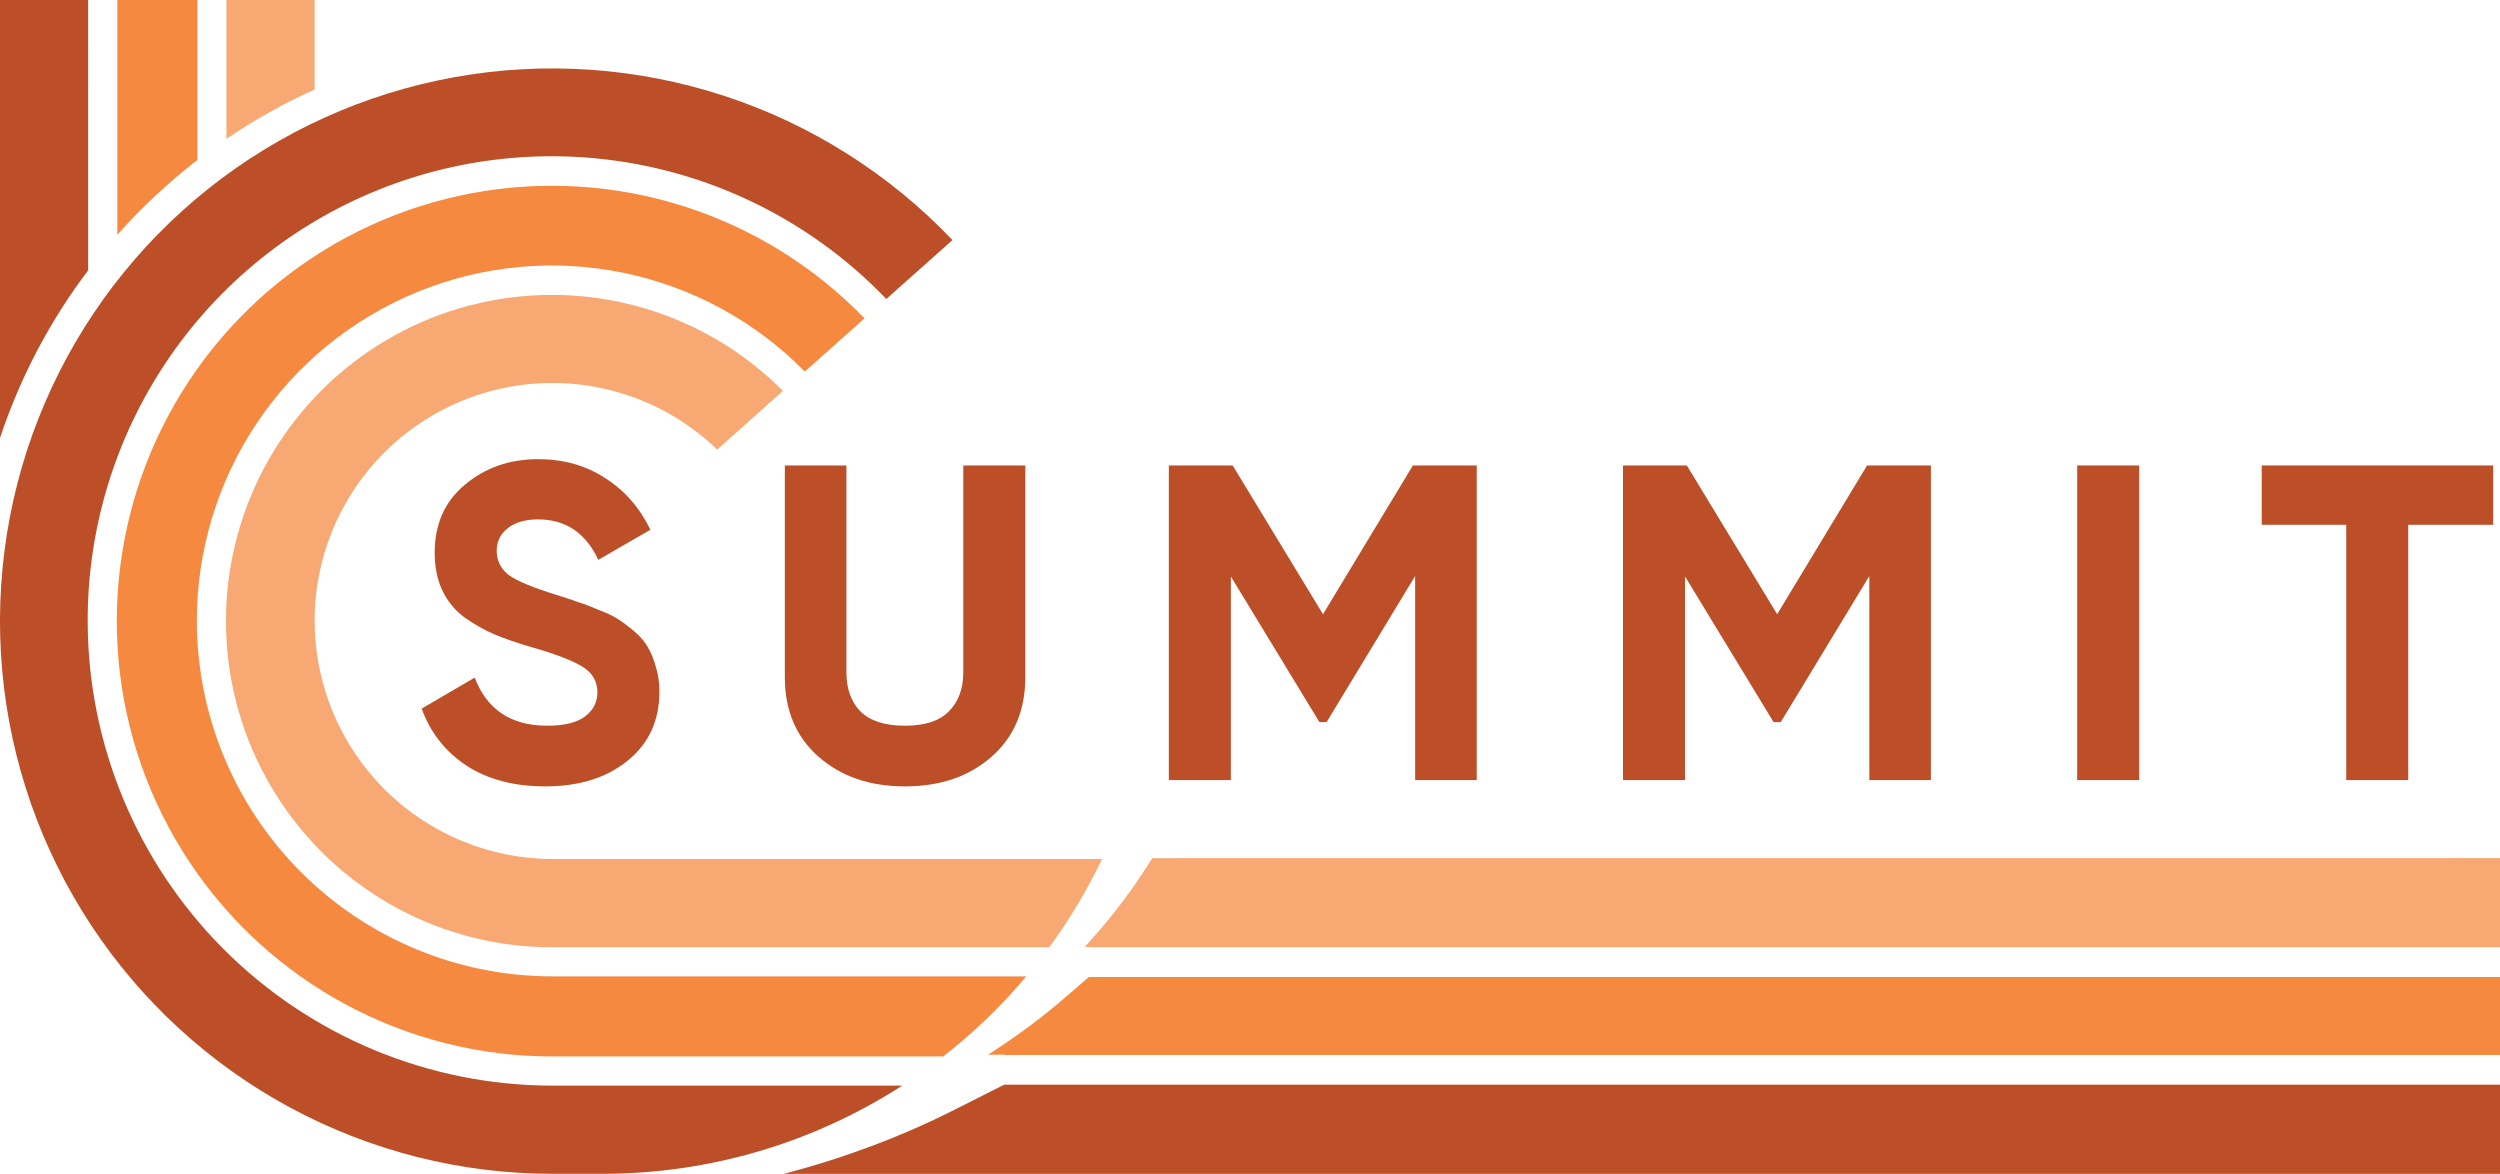
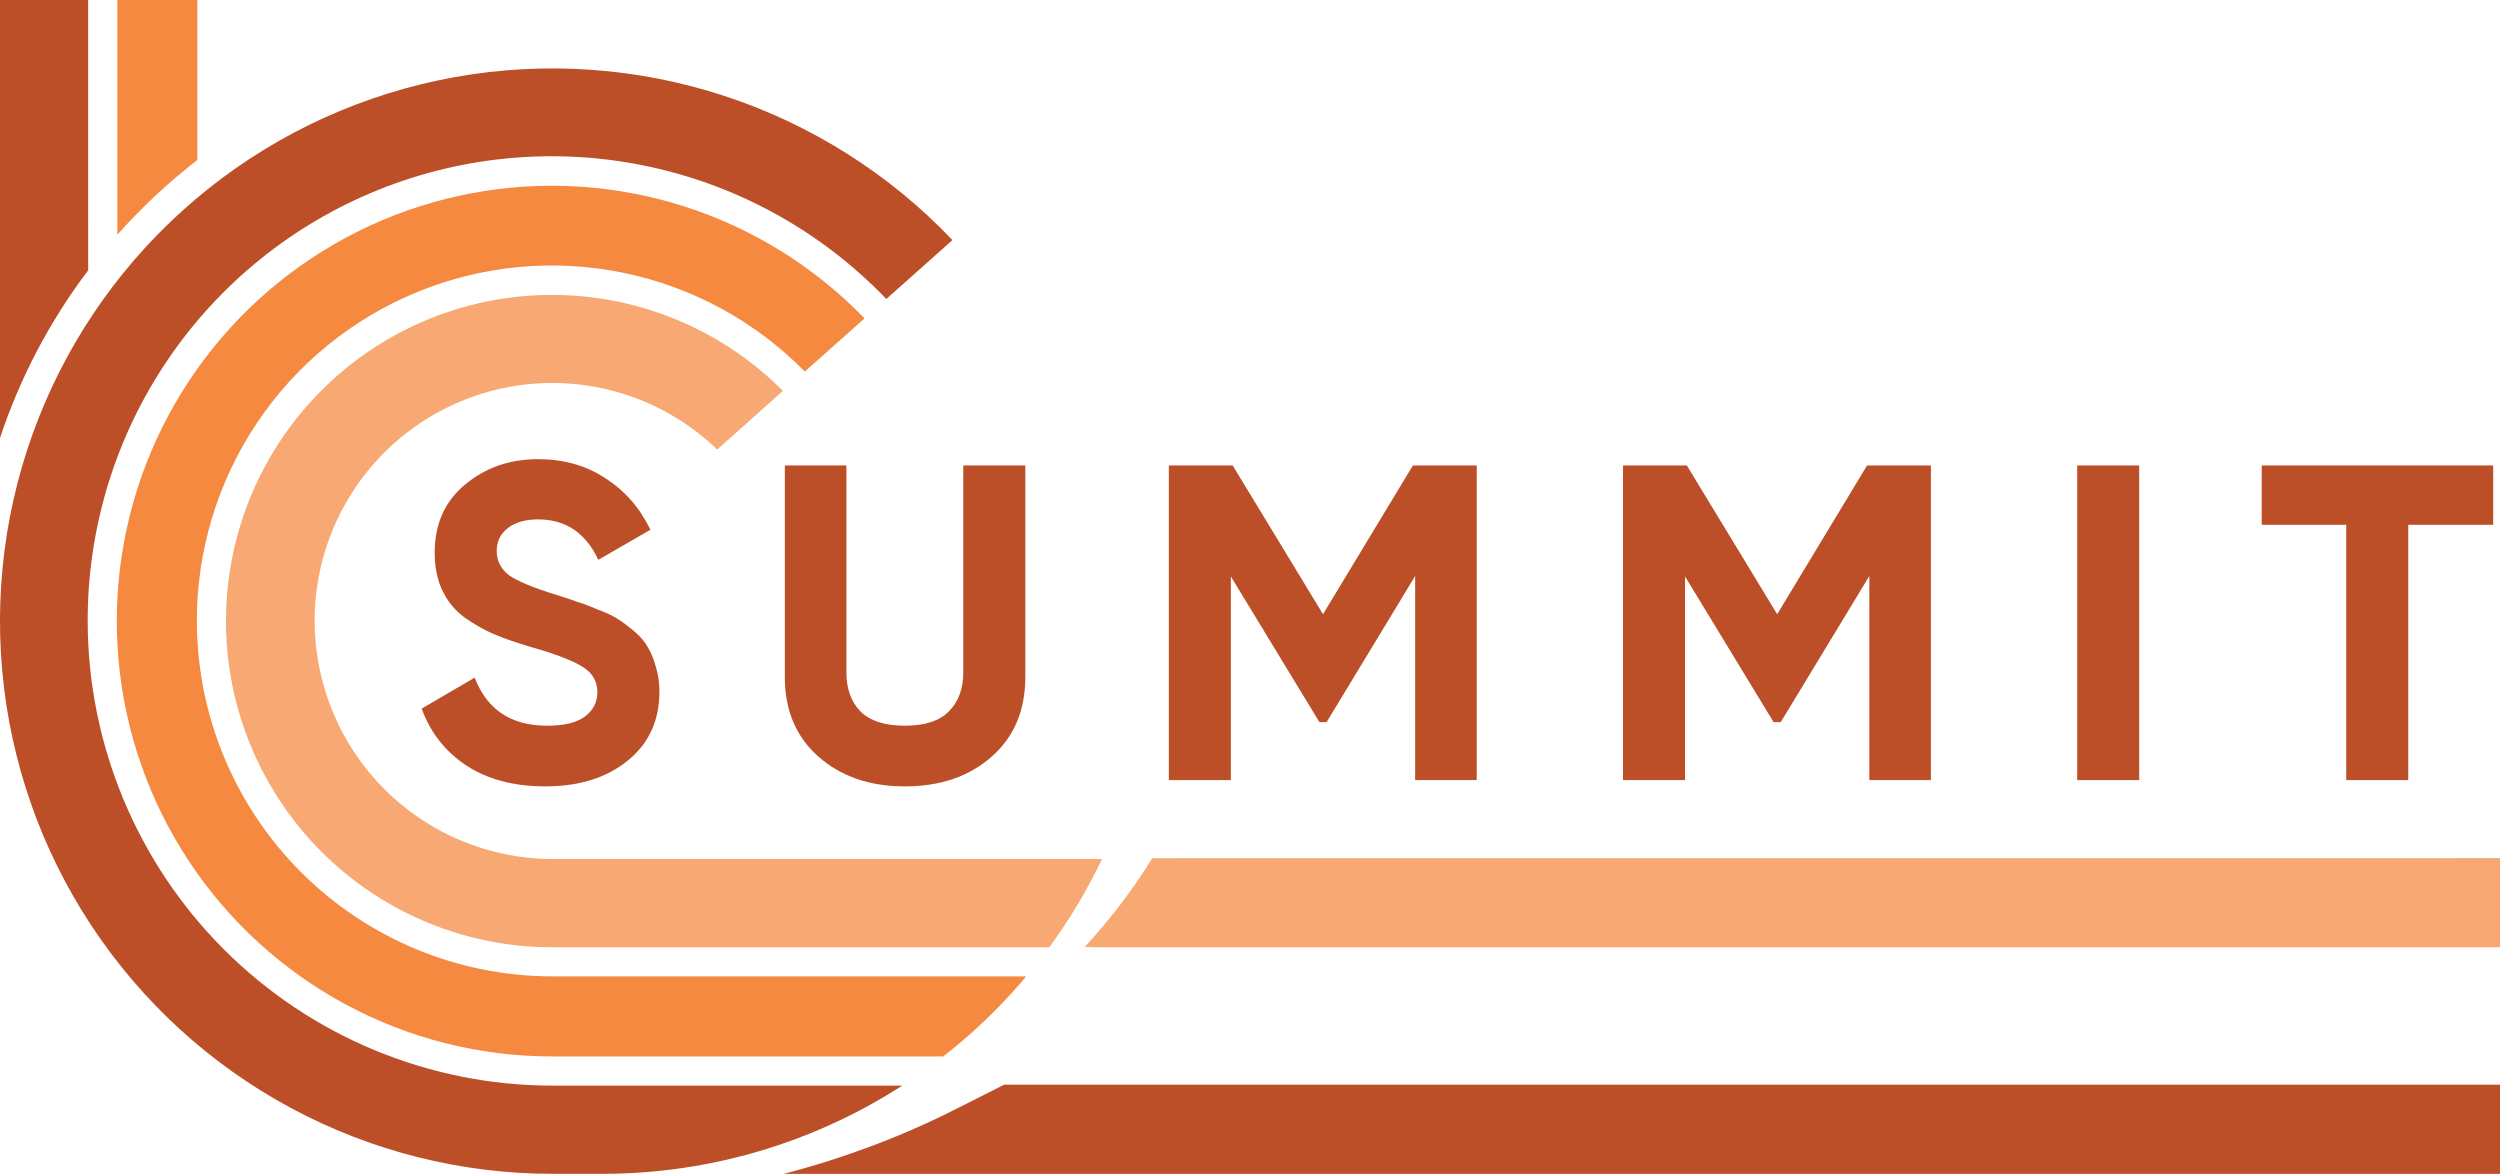
<svg xmlns="http://www.w3.org/2000/svg" width="673" height="316" viewBox="0 0 673 316" fill="none">
  <path d="M671.17 125.3V141.272H648.301V210H631.603V141.272H608.855V125.3H671.17Z" fill="#BC4F28" />
  <path d="M559.175 125.3H575.873V210H559.175V125.3Z" fill="#BC4F28" />
  <path d="M519.798 125.3V210H503.221V155.066L479.384 194.391H477.448L453.611 155.187V210H436.913V125.3H454.095L478.416 165.351L502.616 125.3H519.798Z" fill="#BC4F28" />
  <path d="M397.536 125.3V210H380.959V155.066L357.122 194.391H355.186L331.349 155.187V210H314.651V125.3H331.833L356.154 165.351L380.354 125.3H397.536Z" fill="#BC4F28" />
  <path d="M243.585 211.694C234.147 211.694 226.403 209.032 220.353 203.708C214.303 198.384 211.278 191.245 211.278 182.291V125.3H227.855V180.96C227.855 185.397 229.105 188.906 231.606 191.487C234.187 194.068 238.18 195.359 243.585 195.359C248.99 195.359 252.942 194.068 255.443 191.487C258.024 188.906 259.315 185.397 259.315 180.96V125.3H276.013V182.291C276.013 191.245 272.988 198.384 266.938 203.708C260.888 209.032 253.104 211.694 243.585 211.694Z" fill="#BC4F28" />
  <path d="M146.784 211.694C138.395 211.694 131.336 209.839 125.609 206.128C119.882 202.337 115.848 197.214 113.509 190.761L127.787 182.412C131.094 191.043 137.588 195.359 147.268 195.359C151.947 195.359 155.375 194.512 157.553 192.818C159.731 191.124 160.82 188.986 160.82 186.405C160.82 183.42 159.489 181.121 156.827 179.508C154.165 177.814 149.406 175.999 142.549 174.063C138.758 172.934 135.531 171.804 132.869 170.675C130.288 169.546 127.666 168.053 125.004 166.198C122.423 164.262 120.446 161.842 119.075 158.938C117.704 156.034 117.018 152.646 117.018 148.774C117.018 141.111 119.72 135.02 125.125 130.503C130.61 125.905 137.185 123.606 144.848 123.606C151.705 123.606 157.714 125.3 162.877 128.688C168.12 131.995 172.194 136.634 175.098 142.603L161.062 150.71C157.674 143.45 152.269 139.82 144.848 139.82C141.379 139.82 138.637 140.627 136.62 142.24C134.684 143.773 133.716 145.789 133.716 148.29C133.716 150.952 134.805 153.13 136.983 154.824C139.242 156.437 143.517 158.212 149.809 160.148C152.39 160.955 154.326 161.6 155.617 162.084C156.988 162.487 158.803 163.173 161.062 164.141C163.401 165.028 165.176 165.875 166.386 166.682C167.677 167.489 169.129 168.578 170.742 169.949C172.355 171.32 173.565 172.732 174.372 174.184C175.259 175.636 175.985 177.411 176.55 179.508C177.195 181.525 177.518 183.743 177.518 186.163C177.518 193.988 174.654 200.199 168.927 204.797C163.28 209.395 155.899 211.694 146.784 211.694Z" fill="#BC4F28" />
  <path d="M52.993 167.158C52.979 148.176 58.612 129.621 69.174 113.853C79.735 98.086 94.748 85.821 112.3 78.62C129.851 71.419 149.148 69.609 167.732 73.418C186.316 77.228 203.346 86.487 216.653 100.014L232.734 85.712C219.283 71.801 202.597 61.441 184.167 55.556C165.738 49.672 146.139 48.447 127.121 51.991C108.103 55.534 90.258 63.736 75.181 75.864C60.104 87.992 48.264 103.667 40.718 121.491C33.172 139.314 30.157 158.73 31.939 178.004C33.723 197.278 40.249 215.81 50.936 231.944C61.623 248.079 76.138 261.313 93.184 270.466C110.23 279.618 129.276 284.403 148.621 284.394H253.919C260.209 279.488 266.093 274.084 271.516 268.233C273.145 266.47 274.718 264.663 276.253 262.842H148.621C123.268 262.814 98.961 252.724 81.033 234.786C63.106 216.847 53.022 192.526 52.993 167.158Z" fill="#F5893F" />
  <path d="M84.694 167.158C84.685 154.592 88.371 142.302 95.294 131.818C102.217 121.334 112.07 113.121 123.626 108.202C135.182 103.283 147.929 101.876 160.278 104.155C172.628 106.435 184.034 112.301 193.075 121.022L210.76 105.222C200.57 94.987 188.013 87.426 174.203 83.209C160.393 78.992 145.757 78.25 131.592 81.048C117.426 83.847 104.17 90.099 92.998 99.25C81.826 108.402 73.083 120.171 67.544 133.513C62.006 146.855 59.843 161.358 61.248 175.737C62.652 190.116 67.58 203.925 75.596 215.942C83.611 227.959 94.466 237.811 107.197 244.625C119.929 251.439 134.144 255.005 148.583 255.006H282.468C287.934 247.549 292.688 239.595 296.667 231.249H148.747C131.767 231.229 115.488 224.471 103.482 212.457C91.475 200.443 84.721 184.154 84.701 167.164" fill="#F8A873" />
  <path d="M23.604 167.158C23.58 142.214 31.016 117.833 44.956 97.153C58.897 76.474 78.703 60.442 101.825 51.12C124.948 41.798 150.33 39.613 174.705 44.846C199.079 50.08 221.331 62.492 238.596 80.485L256.401 64.628C239.433 46.791 218.306 33.447 194.914 25.793C171.523 18.139 146.598 16.413 122.376 20.772C98.154 25.131 75.392 35.437 56.131 50.766C36.87 66.096 21.713 85.969 12.019 108.603C2.325 131.238 -1.602 155.926 0.589 180.454C2.78 204.982 11.021 228.582 24.573 249.137C38.124 269.693 56.564 286.562 78.236 298.23C99.909 309.899 124.137 316.002 148.747 315.994H162.466C190.987 315.946 218.895 307.705 242.872 292.249H148.621C115.476 292.213 83.698 279.022 60.261 255.57C36.824 232.119 23.641 200.323 23.604 167.158Z" fill="#BC4F28" />
  <path d="M23.73 0H0V117.9C5.394 101.659 13.412 86.413 23.736 72.769L23.73 0Z" fill="#BC4F28" />
-   <path d="M84.694 0H60.964V37.37C68.475 32.266 76.415 27.825 84.694 24.098V0Z" fill="#F8A873" />
  <path d="M53.12 43.071V0H31.581V63.2C38.116 55.834 45.331 49.095 53.12 43.071Z" fill="#F68940" />
  <path d="M211 316H673V292H270.315L256.955 298.746C242.621 305.985 227.184 311.78 211.008 315.994" fill="#BC4F28" />
  <path d="M310.217 231.019L307.975 234.481C303.348 241.577 298.008 248.408 292 254.917H293.55L293.455 255H673V231L310.217 231.019Z" fill="#F8A873" />
-   <path d="M287.386 267.965C284.923 270.096 282.799 271.852 280.709 273.509C276.088 277.138 271.146 280.606 266 283.92H270.663L270.494 284H673V263H293.15L287.386 267.965Z" fill="#F5893F" />
</svg>